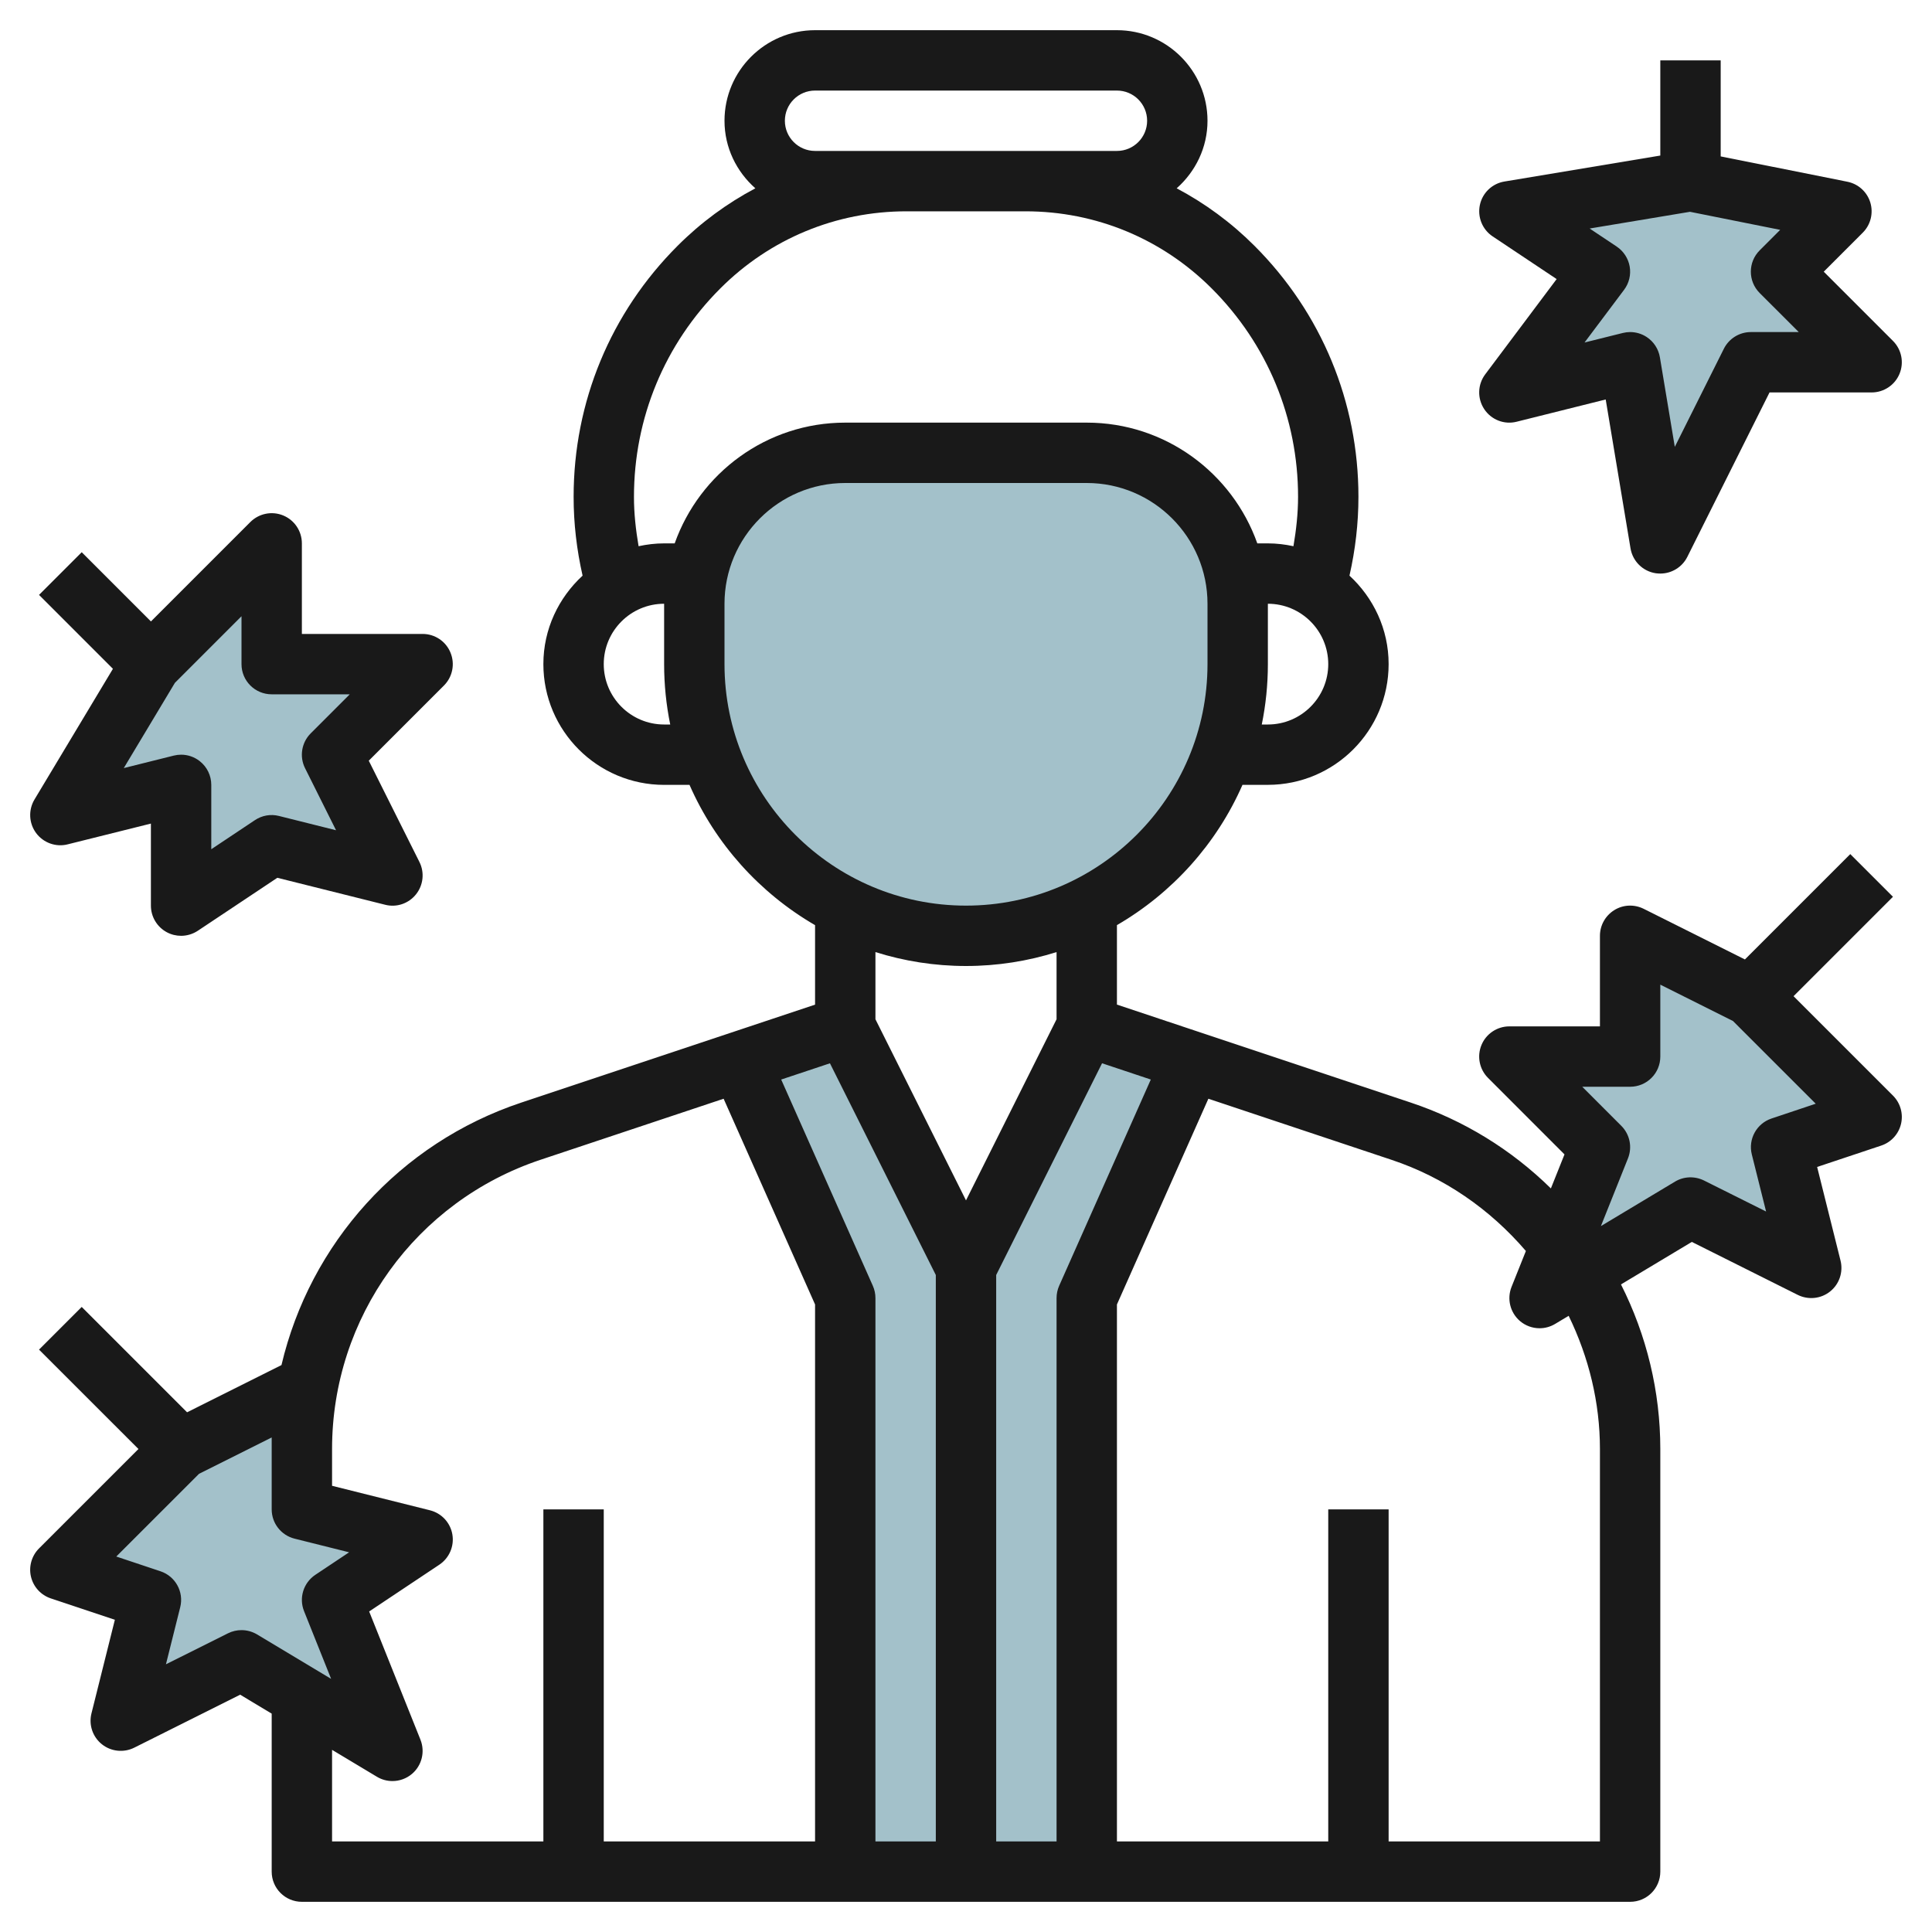
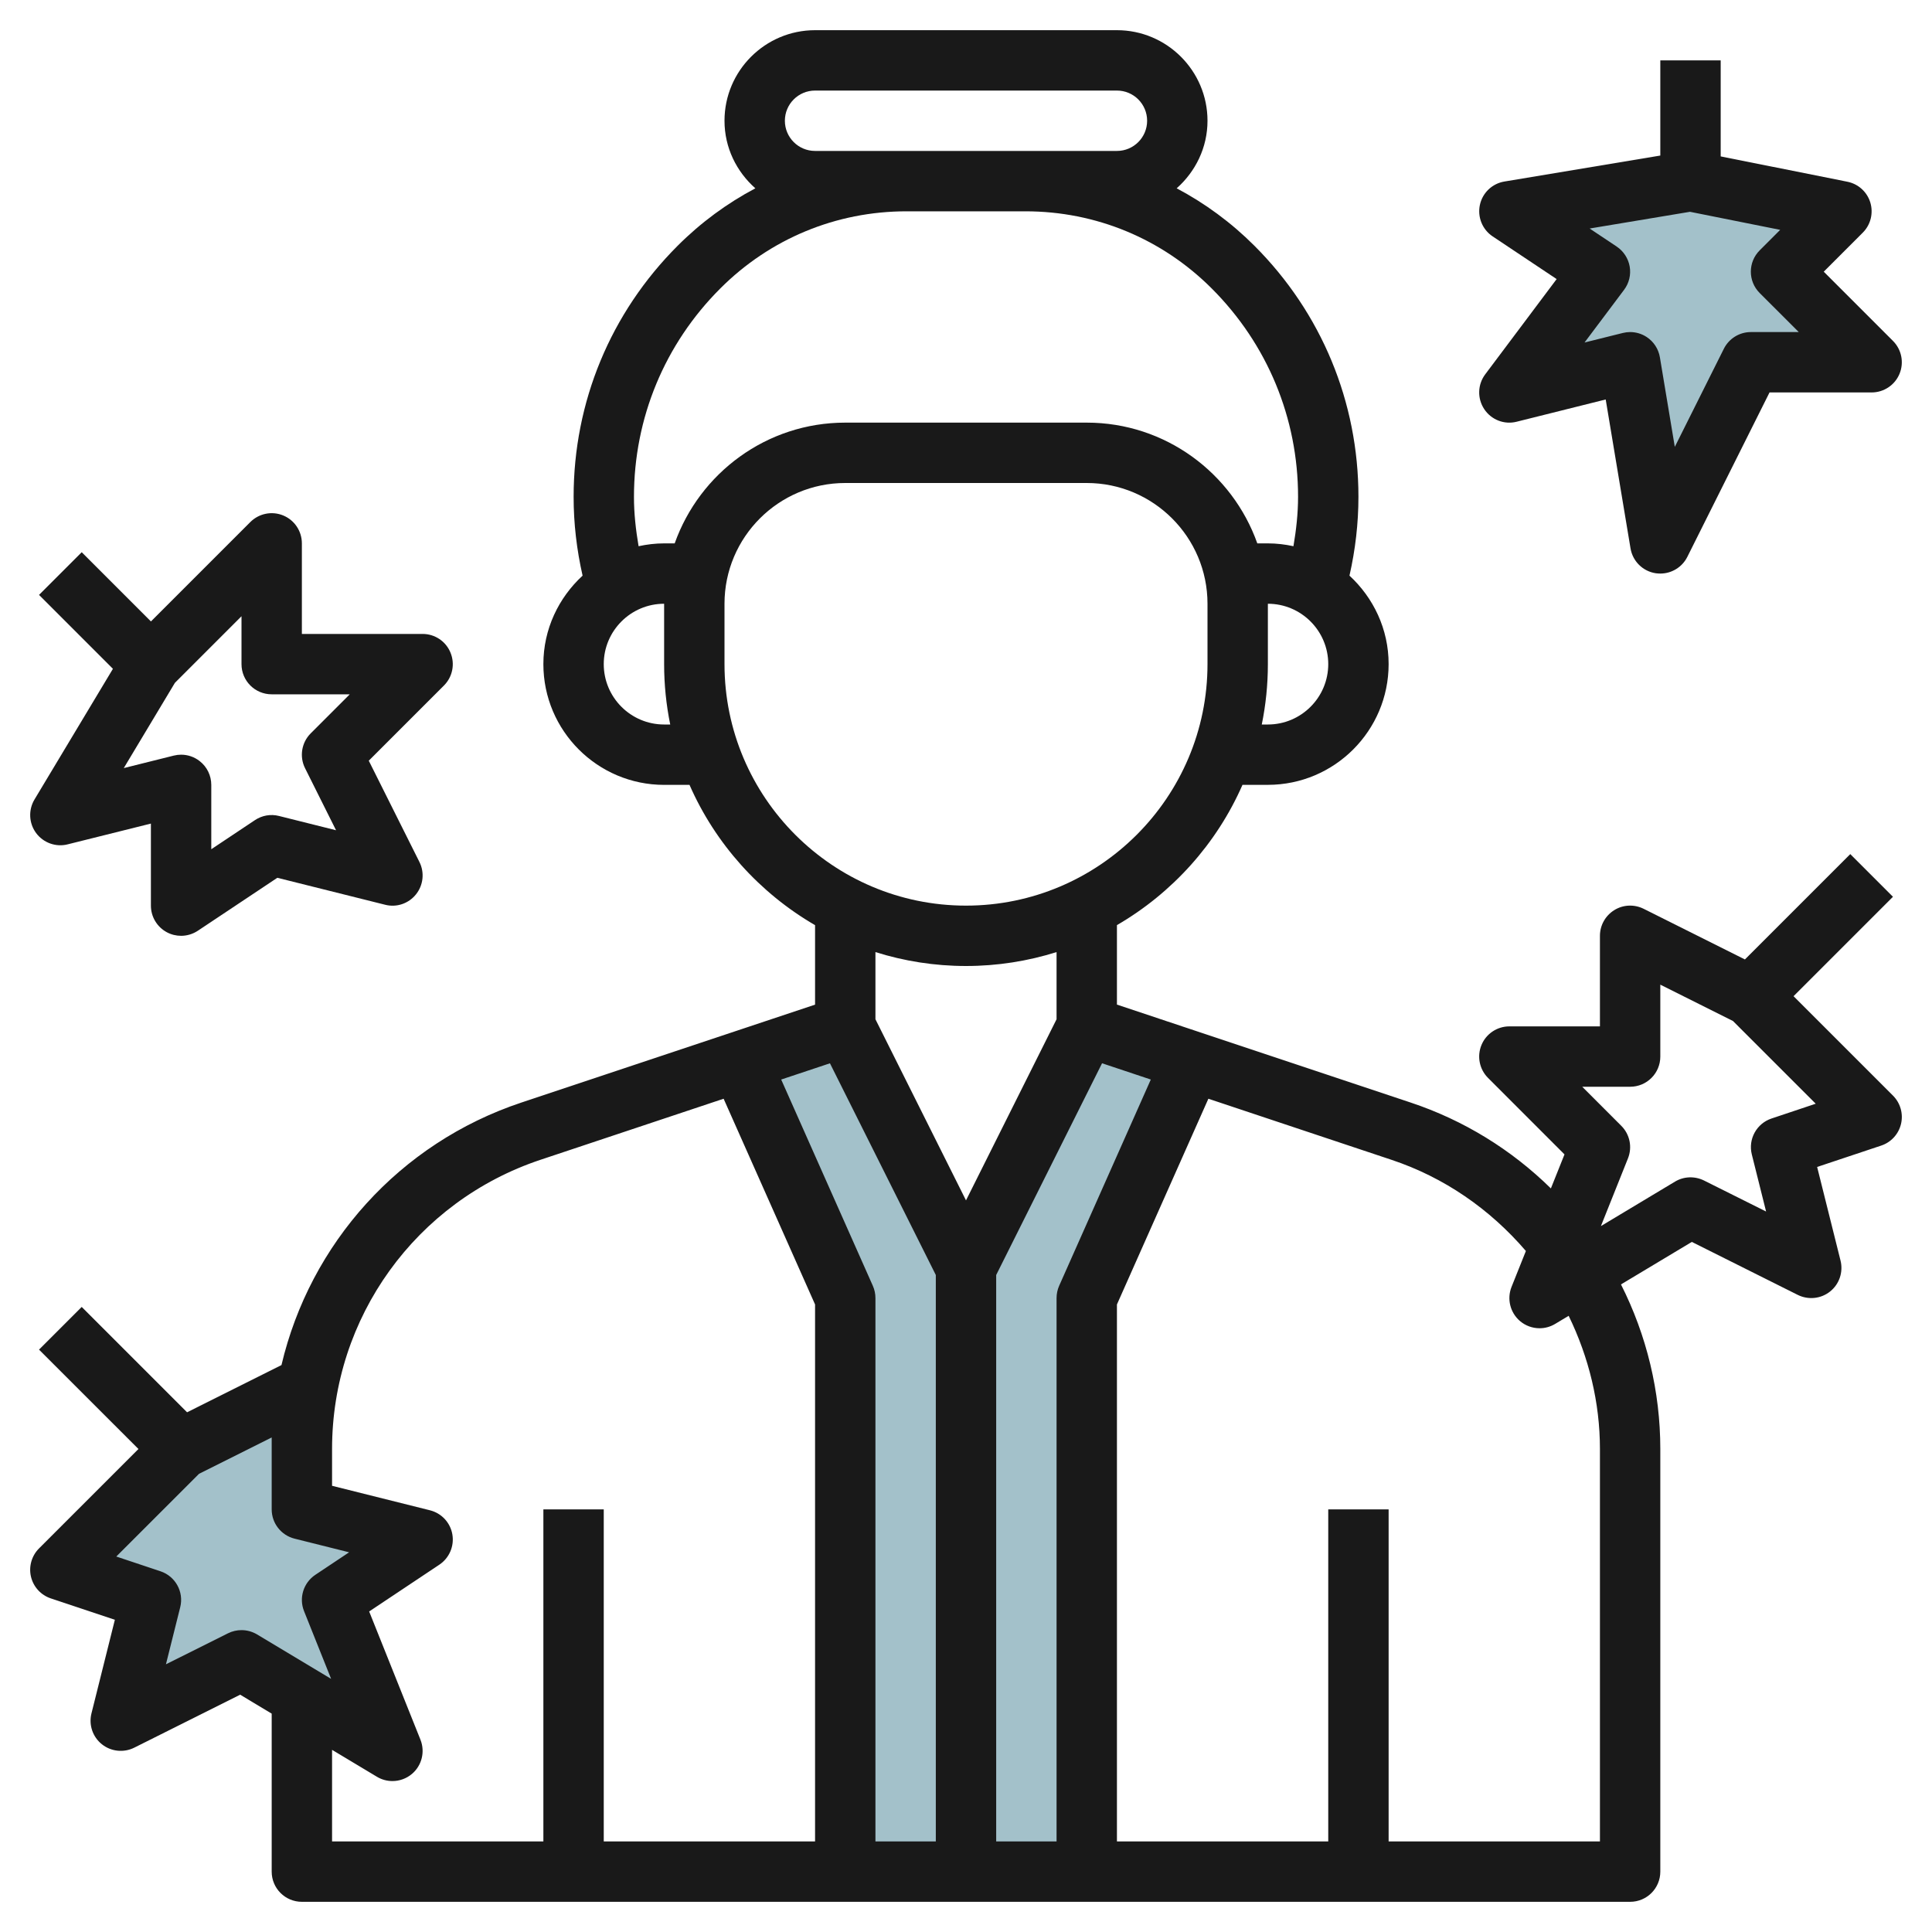
<svg xmlns="http://www.w3.org/2000/svg" id="Layer_3" enable-background="new 0 0 64 64" height="512" viewBox="0 0 64 64" width="512">
  <g>
    <g fill="#a3c1ca">
      <path d="m36 62v-19l3.484-7.838-3.484-1.162-4 8-4-8-3.484 1.162 3.484 7.838v19z" />
-       <path d="m9 18-4 4-3 5 3.999-1v3.999l3.001-1.999 4 1-2-4 3-3h-5z" />
-       <path d="m61 7-5-1-6 1 3 2-3 4 4-1 1 6 3-6h4l-3-3z" />
-       <path d="m58 33-4-2v4h-4l3 3-2 5 5-3 4 2-1-4 3-1z" />
+       <path d="m61 7-5-1-6 1 3 2-3 4 4-1 1 6 3-6h4l-3-3" />
      <path d="m6 48 4-2v4l4 1-3 2 2 5-5-3-4 2 1-4-3-1z" />
-       <path d="m41 20v2c0 4.971-4.029 9-9 9-4.971 0-9-4.029-9-9v-2c0-2.761 2.239-5 5-5h8c2.761 0 5 2.238 5 5z" />
    </g>
    <path d="m1.196 27.596c.241.324.657.474 1.046.374l2.757-.688v2.718c0 .369.203.708.528.882.147.079.31.118.472.118.193 0 .387-.057.555-.168l2.633-1.754 3.571.893c.378.098.778-.039 1.022-.344s.289-.724.114-1.073l-1.678-3.355 2.49-2.49c.286-.286.372-.716.217-1.09-.153-.376-.519-.619-.923-.619h-4v-3c0-.404-.243-.77-.617-.924-.373-.155-.803-.069-1.09.217l-3.293 3.293-2.293-2.293-1.414 1.414 2.448 2.448-2.599 4.33c-.207.347-.186.786.054 1.111zm4.598-4.976 2.206-2.206v1.586c0 .553.447 1 1 1h2.586l-1.293 1.293c-.305.305-.38.77-.188 1.154l1.027 2.056-1.89-.473c-.274-.07-.562-.019-.797.138l-1.446.964v-2.132c0-.308-.142-.599-.385-.788-.177-.139-.394-.212-.615-.212-.081 0-.162.01-.242.03l-1.657.414z" fill="#191919" />
    <path d="m49.167 13.553c.234.354.666.522 1.075.417l2.949-.737.822 4.932c.071.428.409.761.838.825.05.006.1.01.149.01.375 0 .724-.211.895-.553l2.723-5.447h3.382c.404 0 .77-.243.924-.617.155-.374.069-.804-.217-1.09l-2.293-2.293 1.293-1.293c.261-.261.356-.644.25-.997s-.399-.618-.761-.69l-4.196-.839v-3.181h-2v3.153l-5.164.86c-.405.067-.728.375-.813.776s.081.814.423 1.042l2.12 1.414-2.366 3.155c-.254.338-.267.8-.033 1.153zm4.388-5.385-.896-.598 3.324-.554 2.988.598-.679.679c-.391.391-.391 1.023 0 1.414l1.294 1.293h-1.586c-.379 0-.725.214-.895.553l-1.625 3.25-.494-2.967c-.046-.275-.205-.52-.438-.672-.164-.108-.355-.164-.548-.164-.081 0-.162.01-.242.03l-1.268.316 1.31-1.746c.165-.22.232-.497.186-.769-.047-.27-.203-.511-.431-.663z" fill="#191919" />
    <path d="m59.414 33 3.293-3.293-1.414-1.414-3.49 3.49-3.355-1.678c-.311-.154-.678-.14-.973.044-.295.183-.475.504-.475.851v3h-3c-.404 0-.77.243-.924.617-.155.374-.069.804.217 1.09l2.533 2.534-.451 1.127c-1.308-1.286-2.888-2.26-4.649-2.846l-9.726-3.243v-2.633c1.834-1.065 3.301-2.691 4.159-4.647h.841c2.206 0 4-1.794 4-4 0-1.161-.505-2.199-1.297-2.93.194-.855.297-1.73.297-2.612 0-3.141-1.224-6.094-3.445-8.315-.771-.771-1.639-1.408-2.576-1.904.621-.551 1.021-1.345 1.021-2.238 0-1.654-1.346-3-3-3h-10c-1.654 0-3 1.346-3 3 0 .893.4 1.688 1.022 2.238-.937.496-1.805 1.133-2.575 1.904-2.222 2.221-3.445 5.174-3.445 8.314-.001.88.102 1.755.297 2.613-.794.732-1.299 1.77-1.299 2.931 0 2.206 1.794 4 4 4h.841c.858 1.956 2.325 3.582 4.159 4.647v2.633l-9.727 3.243c-4.045 1.348-7.003 4.678-7.949 8.697l-3.127 1.564-3.49-3.49-1.414 1.414 3.293 3.292-3.293 3.293c-.245.245-.346.6-.267.937.08.338.328.609.657.719l2.122.708-.775 3.101c-.095.379.039.778.344 1.022.306.245.725.287 1.073.114l3.509-1.755 1.044.627v5.234c0 .553.447 1 1 1h44c.553 0 1-.447 1-1v-14c0-1.901-.451-3.766-1.303-5.452l2.347-1.408 3.509 1.755c.349.173.768.131 1.073-.114.305-.244.438-.644.344-1.022l-.775-3.102 2.122-.708c.329-.109.577-.381.657-.719.079-.337-.021-.691-.267-.937zm-21.292 2.761-3.036 6.832c-.057.129-.086.267-.086.407v18h-2v-18.764l3.507-7.014zm3.878-11.761h-.202c.132-.646.202-1.315.202-2v-2c1.103 0 2 .897 2 2s-.897 2-2 2zm-15-19c-.552 0-1-.448-1-1s.448-1 1-1h10c.552 0 1 .448 1 1s-.448 1-1 1zm-5 19c-1.103 0-2-.897-2-2s.897-2 2-2v2c0 .685.07 1.354.202 2zm.35-6h-.35c-.291 0-.573.035-.846.094-.092-.541-.154-1.087-.153-1.637 0-2.607 1.016-5.059 2.859-6.901 1.648-1.649 3.838-2.556 6.169-2.556h3.941c2.331 0 4.521.907 6.17 2.556 1.844 1.843 2.86 4.295 2.86 6.901 0 .551-.061 1.097-.153 1.637-.274-.059-.556-.094-.847-.094h-.35c-.826-2.327-3.043-4-5.65-4h-8c-2.607 0-4.824 1.673-5.65 4zm1.65 4v-2c0-2.206 1.794-4 4-4h8c2.206 0 4 1.794 4 4v2c0 4.411-3.589 8-8 8s-8-3.589-8-8zm8 10c1.045 0 2.052-.163 3-.461v2.225l-3 6-3-6v-2.225c.948.298 1.955.461 3 .461zm-4.507 3.223 3.507 7.013v18.764h-2v-18c0-.14-.029-.278-.086-.406l-3.036-6.833zm-19.493 18.777c-.153 0-.306.035-.447.105l-2.056 1.027.473-1.891c.127-.507-.158-1.025-.653-1.19l-1.465-.489 2.741-2.74 2.407-1.204v2.382c0 .459.312.858.758.97l1.807.452-1.119.746c-.394.263-.55.765-.374 1.203l.897 2.244-2.454-1.473c-.159-.094-.336-.142-.515-.142zm3 3.966 1.485.891c.16.096.337.143.515.143.232 0 .463-.081.648-.238.327-.278.439-.734.28-1.133l-1.699-4.247 2.325-1.55c.329-.22.498-.612.431-1.003-.067-.39-.358-.703-.743-.799l-3.242-.811v-1.219c0-4.354 2.775-8.204 6.906-9.581l6.065-2.022 3.029 6.815v17.788h-7v-11h-2v11h-7zm42-9.966v13h-7v-11h-2v11h-7v-17.788l3.029-6.815 6.065 2.023c1.744.581 3.262 1.632 4.453 3.021l-.475 1.188c-.159.398-.047.854.28 1.133.185.157.416.238.648.238.178 0 .355-.047.515-.143l.449-.269c.668 1.372 1.036 2.874 1.036 4.412zm5.684-10.948c-.495.165-.78.684-.653 1.19l.473 1.891-2.056-1.027c-.307-.151-.668-.14-.962.037l-2.454 1.473.897-2.244c.148-.371.062-.795-.222-1.078l-1.293-1.294h1.586c.553 0 1-.447 1-1v-2.382l2.407 1.204 2.741 2.74z" fill="#191919" />
  </g>
</svg>